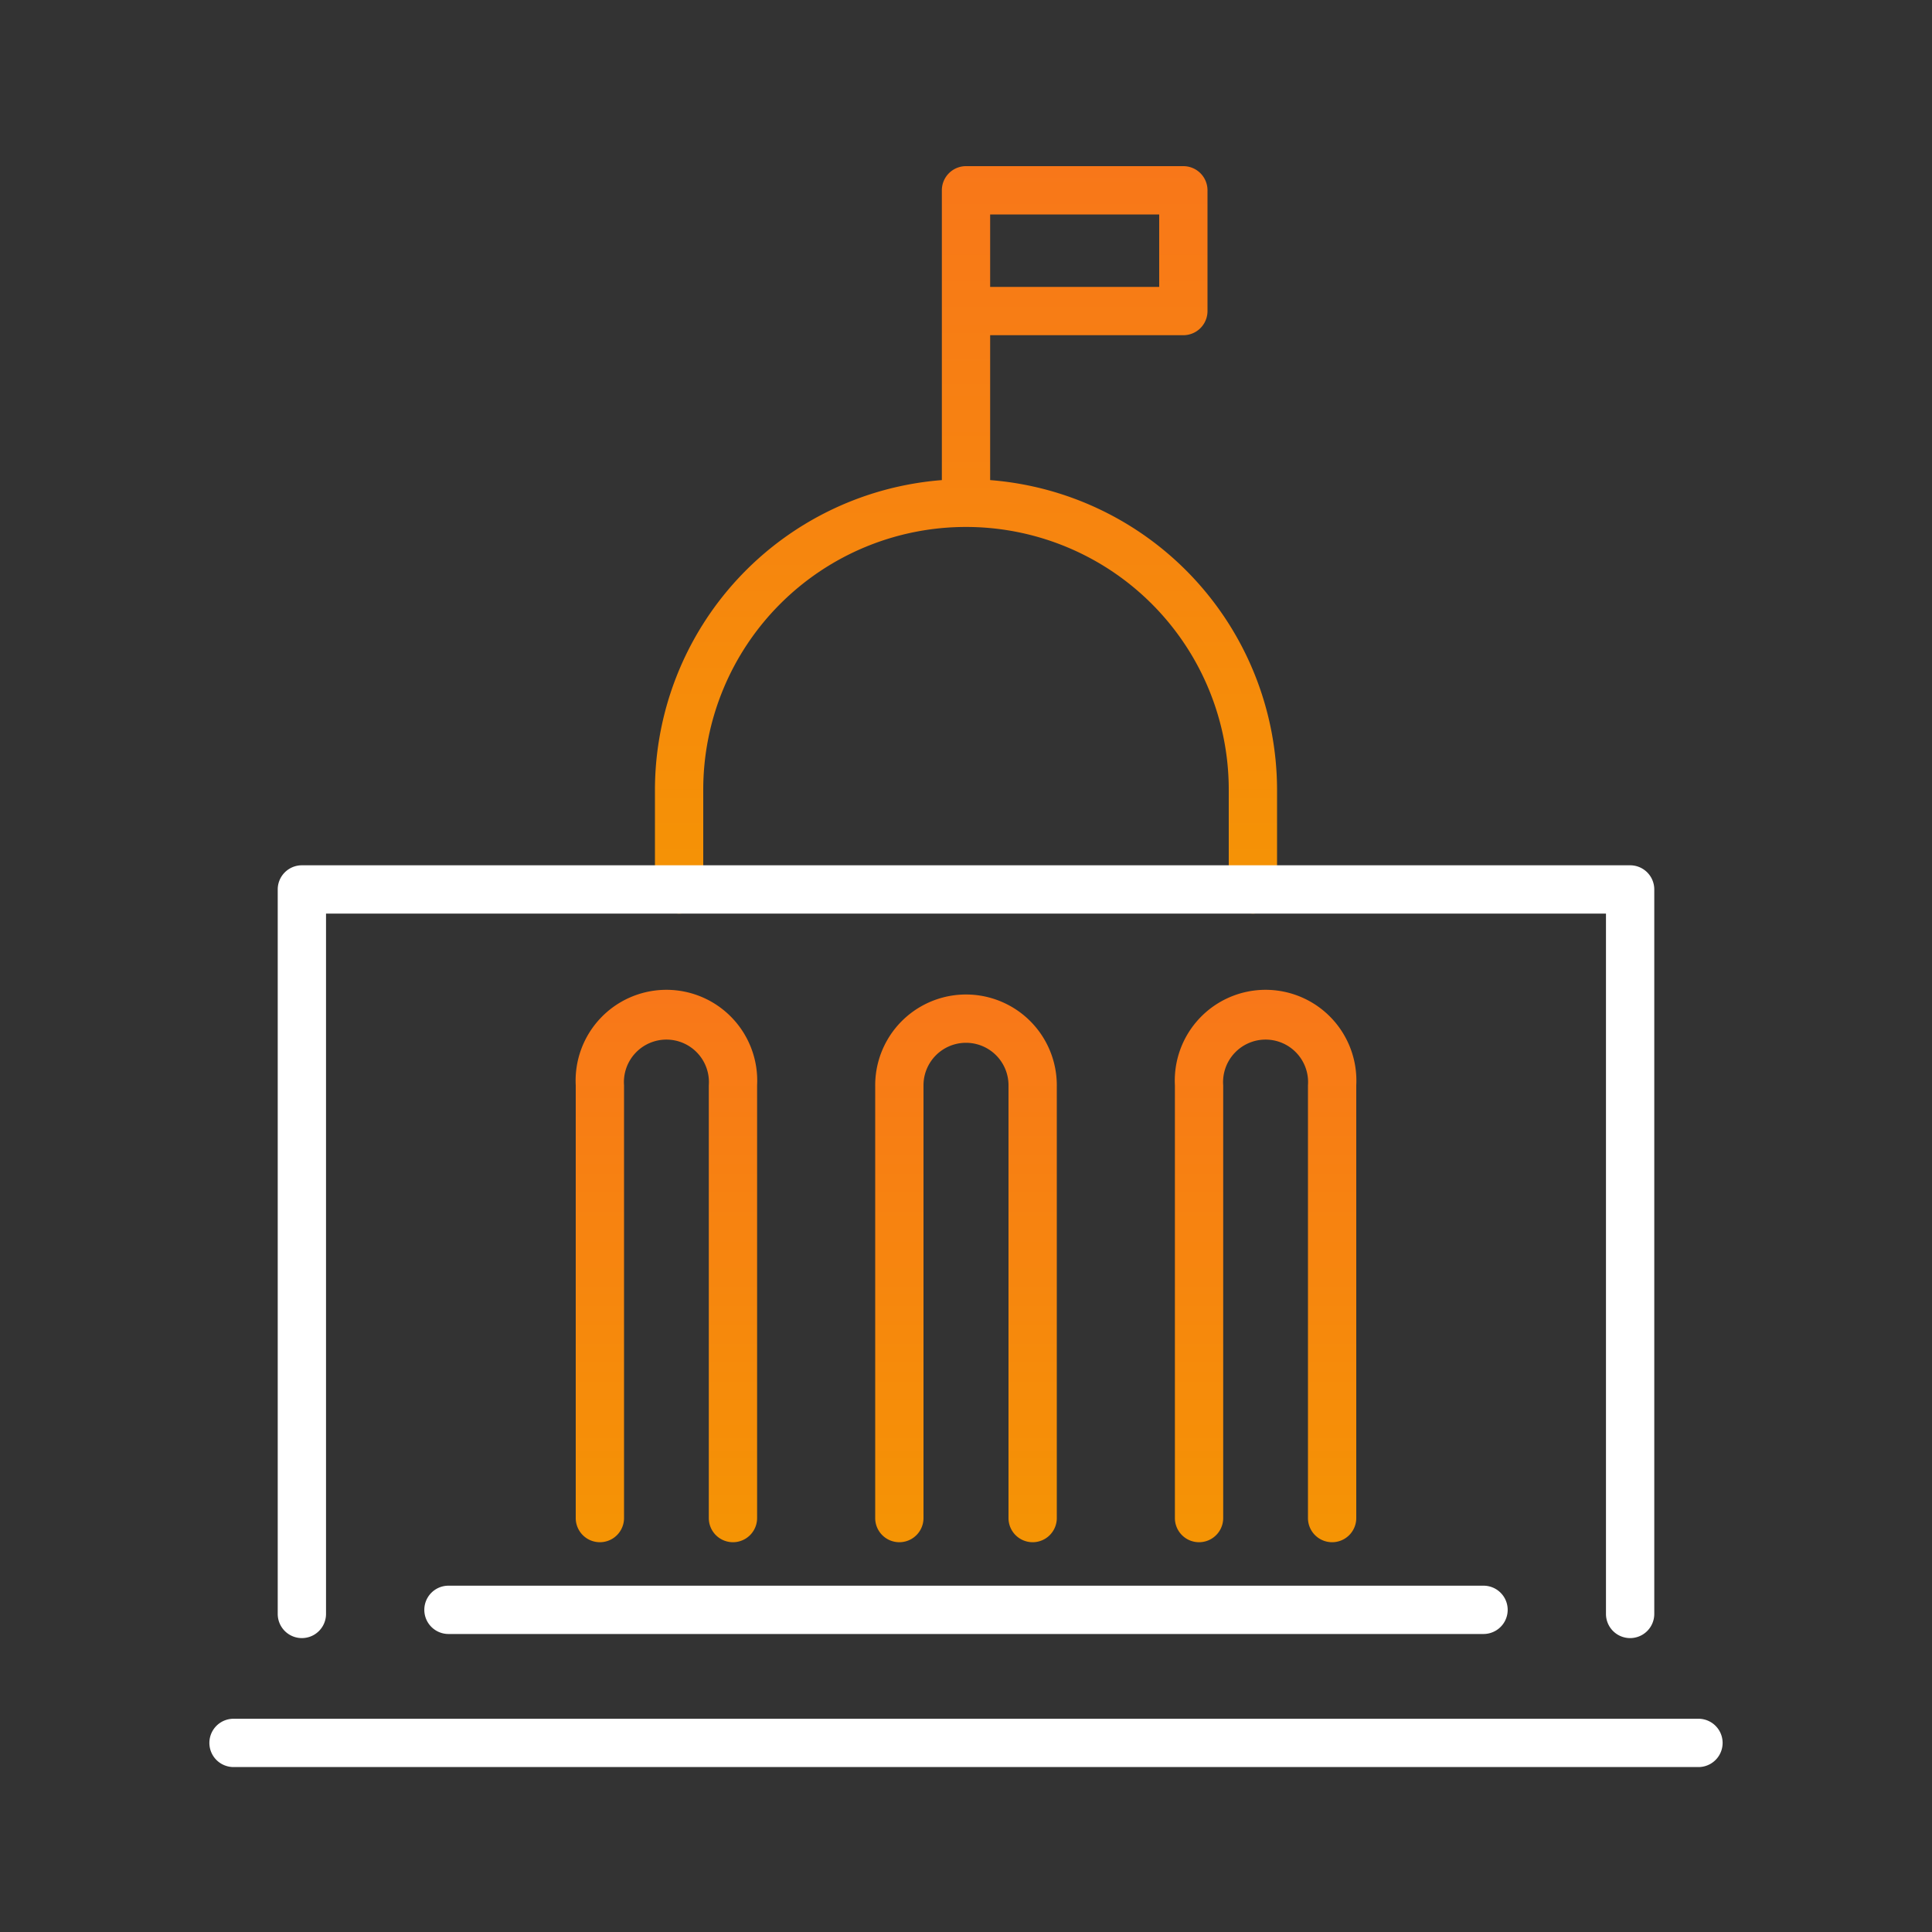
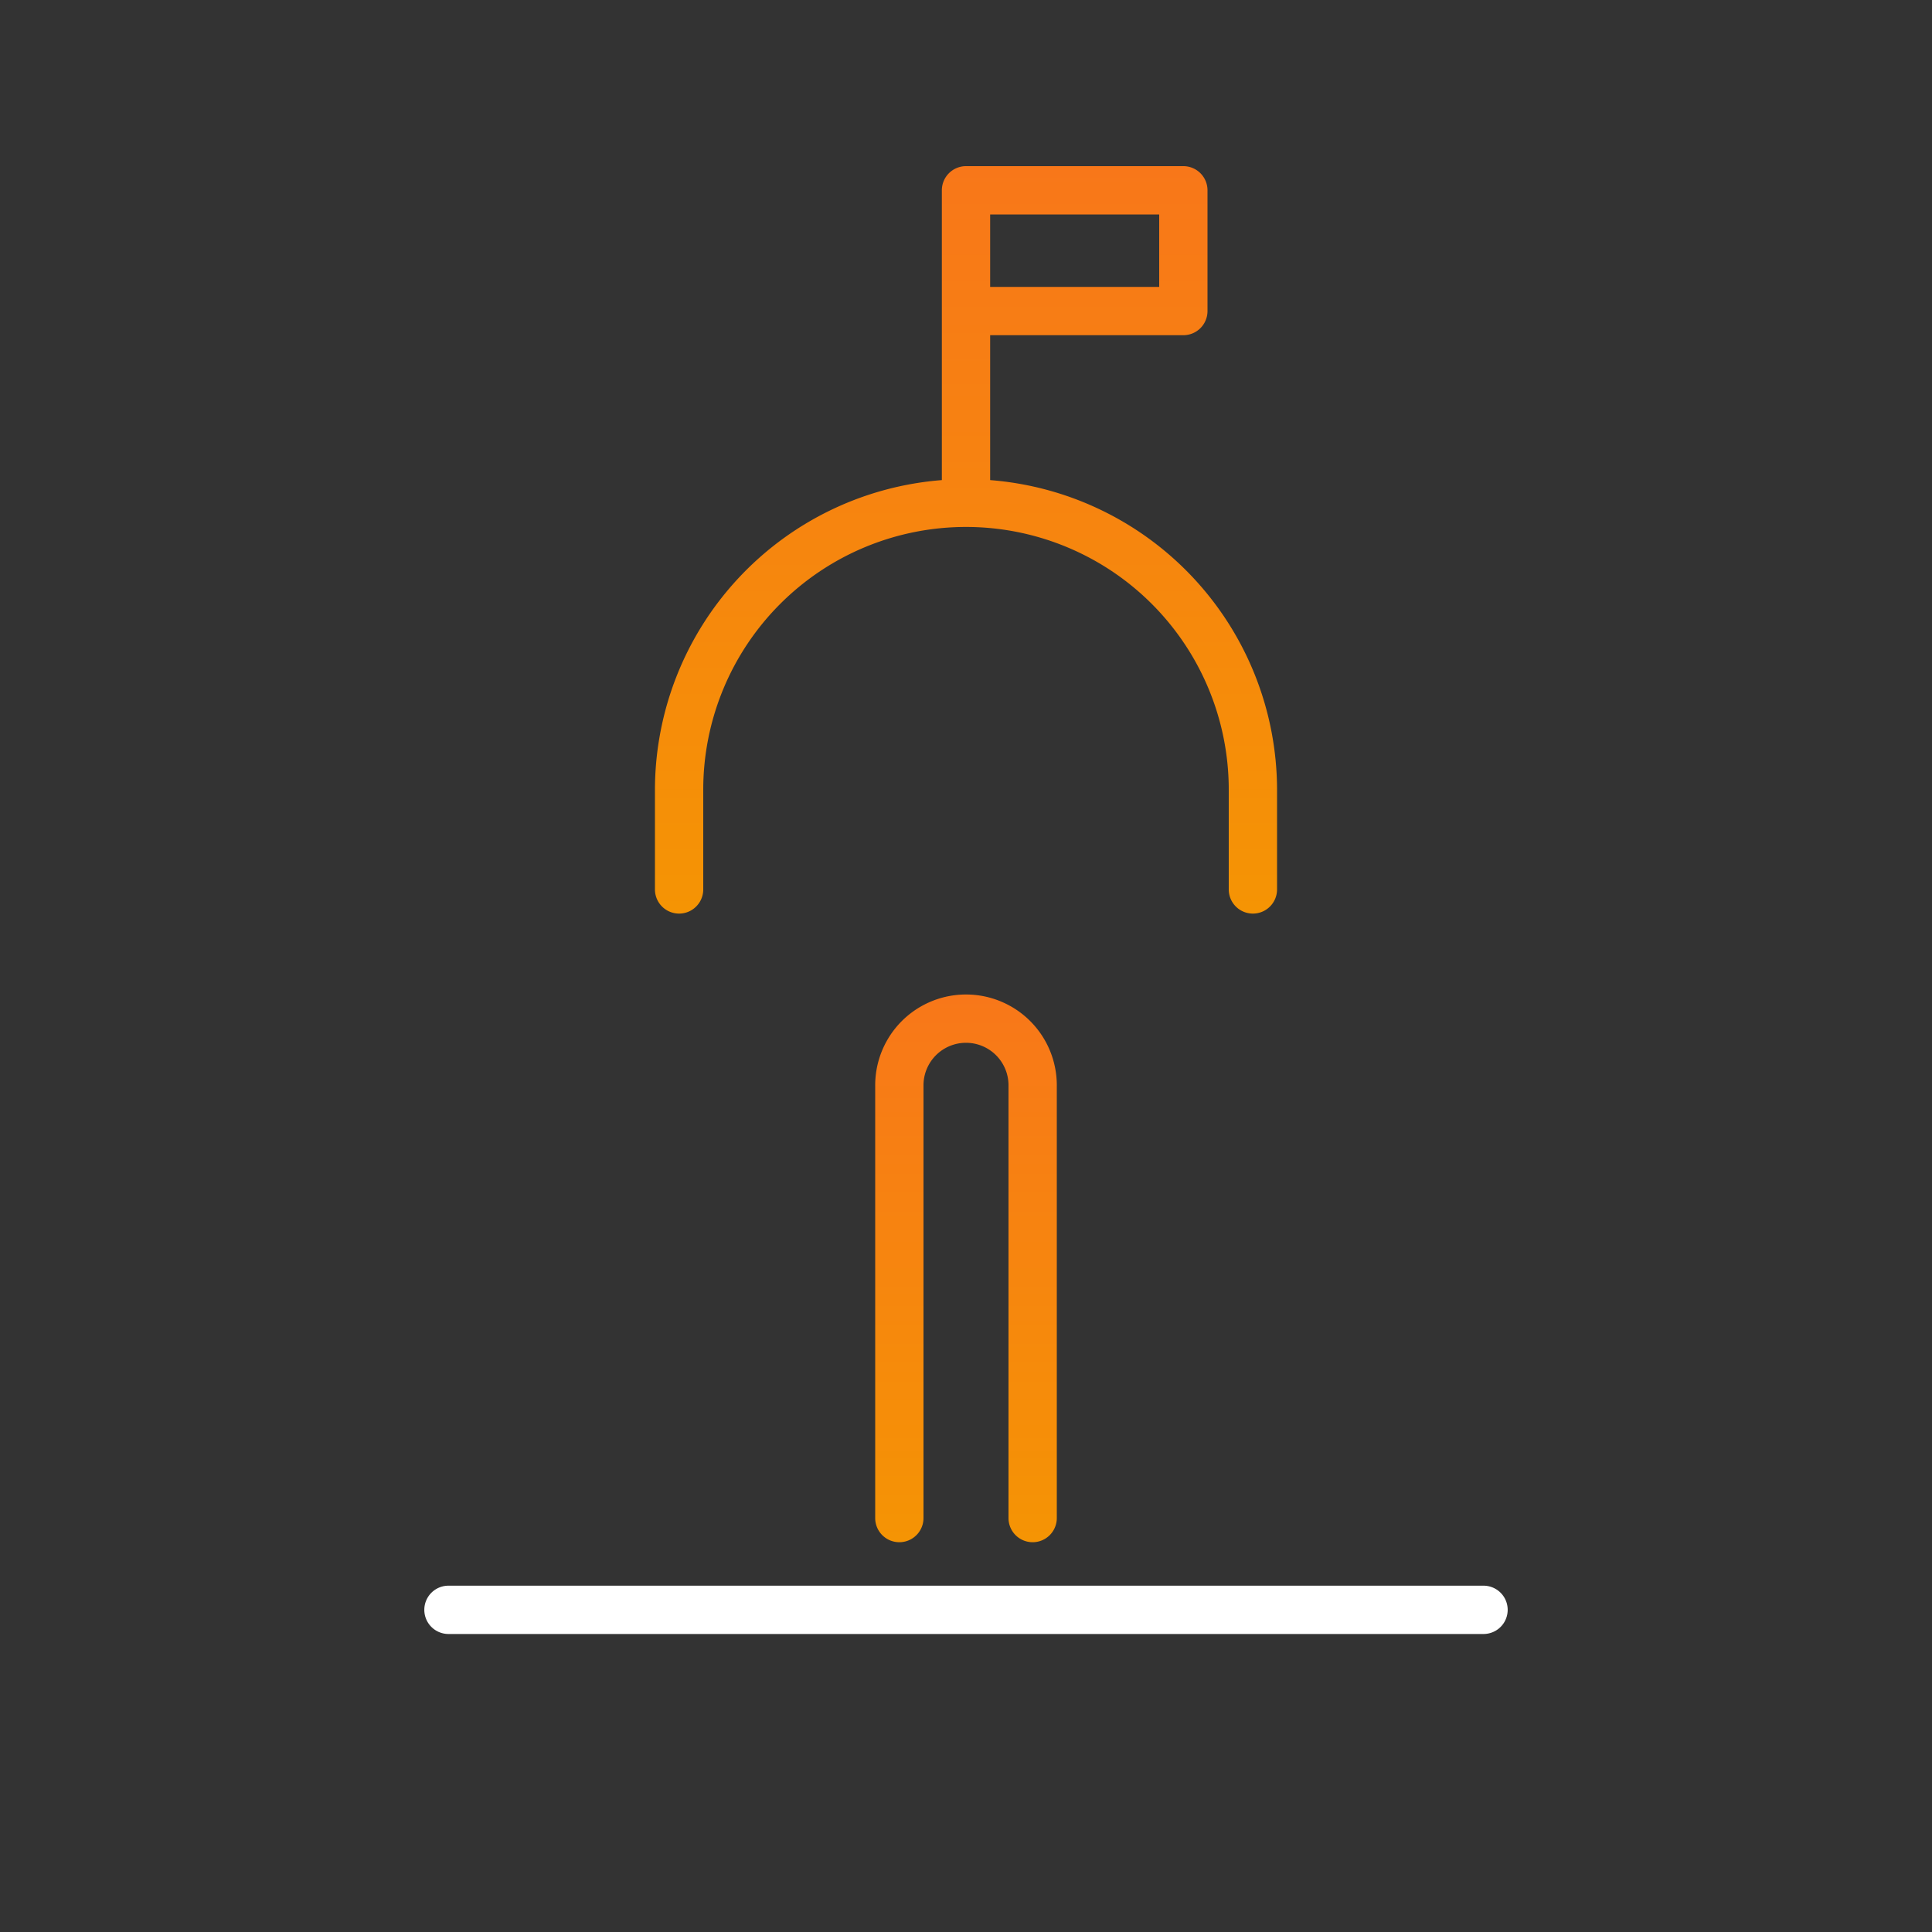
<svg xmlns="http://www.w3.org/2000/svg" xmlns:xlink="http://www.w3.org/1999/xlink" id="Layer_1" data-name="Layer 1" viewBox="0 0 80 80">
  <rect x="0" y="0" width="80" height="80" fill="#333333" stroke="none" />
  <defs>
    <style>.cls-1{fill:url(#New_Gradient_Swatch);}.cls-2{fill:#fff;}.cls-3{fill:url(#New_Gradient_Swatch-2);}.cls-4{fill:url(#New_Gradient_Swatch-3);}.cls-5{fill:url(#New_Gradient_Swatch-4);}</style>
    <linearGradient id="New_Gradient_Swatch" x1="40" y1="37.83" x2="40" y2="6.83" gradientUnits="userSpaceOnUse">
      <stop offset="0" stop-color="#f59404" />
      <stop offset="1" stop-color="#f87719" />
    </linearGradient>
    <linearGradient id="New_Gradient_Swatch-2" x1="27.59" y1="63.86" x2="27.59" y2="41.18" xlink:href="#New_Gradient_Swatch" />
    <linearGradient id="New_Gradient_Swatch-3" y1="63.86" y2="41.18" xlink:href="#New_Gradient_Swatch" />
    <linearGradient id="New_Gradient_Swatch-4" x1="52.41" y1="63.86" x2="52.41" y2="41.18" xlink:href="#New_Gradient_Swatch" />
  </defs>
  <path class="cls-1" d="M41,19.88v-6h8a1,1,0,0,0,1-1v-5a1,1,0,0,0-1-1H40a1,1,0,0,0-1,1v12A12.88,12.88,0,0,0,27.12,32.7v4.13a1,1,0,0,0,2,0V32.7a10.88,10.88,0,0,1,21.76,0v4.13a1,1,0,0,0,2,0V32.7A12.88,12.88,0,0,0,41,19.88Zm7-8H41v-3h7Z" />
-   <path class="cls-2" d="M67.5,67.83a1,1,0,0,1-1-1v-29h-53v29a1,1,0,0,1-2,0v-30a1,1,0,0,1,1-1h55a1,1,0,0,1,1,1v30A1,1,0,0,1,67.5,67.83Z" />
  <path class="cls-2" d="M61.43,67.66H18.57a1,1,0,1,1,0-2H61.43a1,1,0,1,1,0,2Z" />
-   <path class="cls-2" d="M70.33,73.17H9.67a1,1,0,0,1,0-2H70.33a1,1,0,0,1,0,2Z" />
-   <path class="cls-3" d="M30.35,63.86a1,1,0,0,1-1-1V44.94a1.76,1.76,0,1,0-3.51,0V62.86a1,1,0,0,1-2,0V44.94a3.76,3.76,0,1,1,7.51,0V62.86A1,1,0,0,1,30.35,63.86Z" />
  <path class="cls-4" d="M42.76,63.86a1,1,0,0,1-1-1V44.94a1.76,1.76,0,0,0-3.52,0V62.86a1,1,0,0,1-2,0V44.94a3.76,3.76,0,0,1,7.52,0V62.86A1,1,0,0,1,42.76,63.86Z" />
-   <path class="cls-5" d="M55.16,63.86a1,1,0,0,1-1-1V44.94a1.76,1.76,0,1,0-3.51,0V62.86a1,1,0,0,1-2,0V44.94a3.76,3.76,0,1,1,7.51,0V62.86A1,1,0,0,1,55.16,63.86Z" />
</svg>